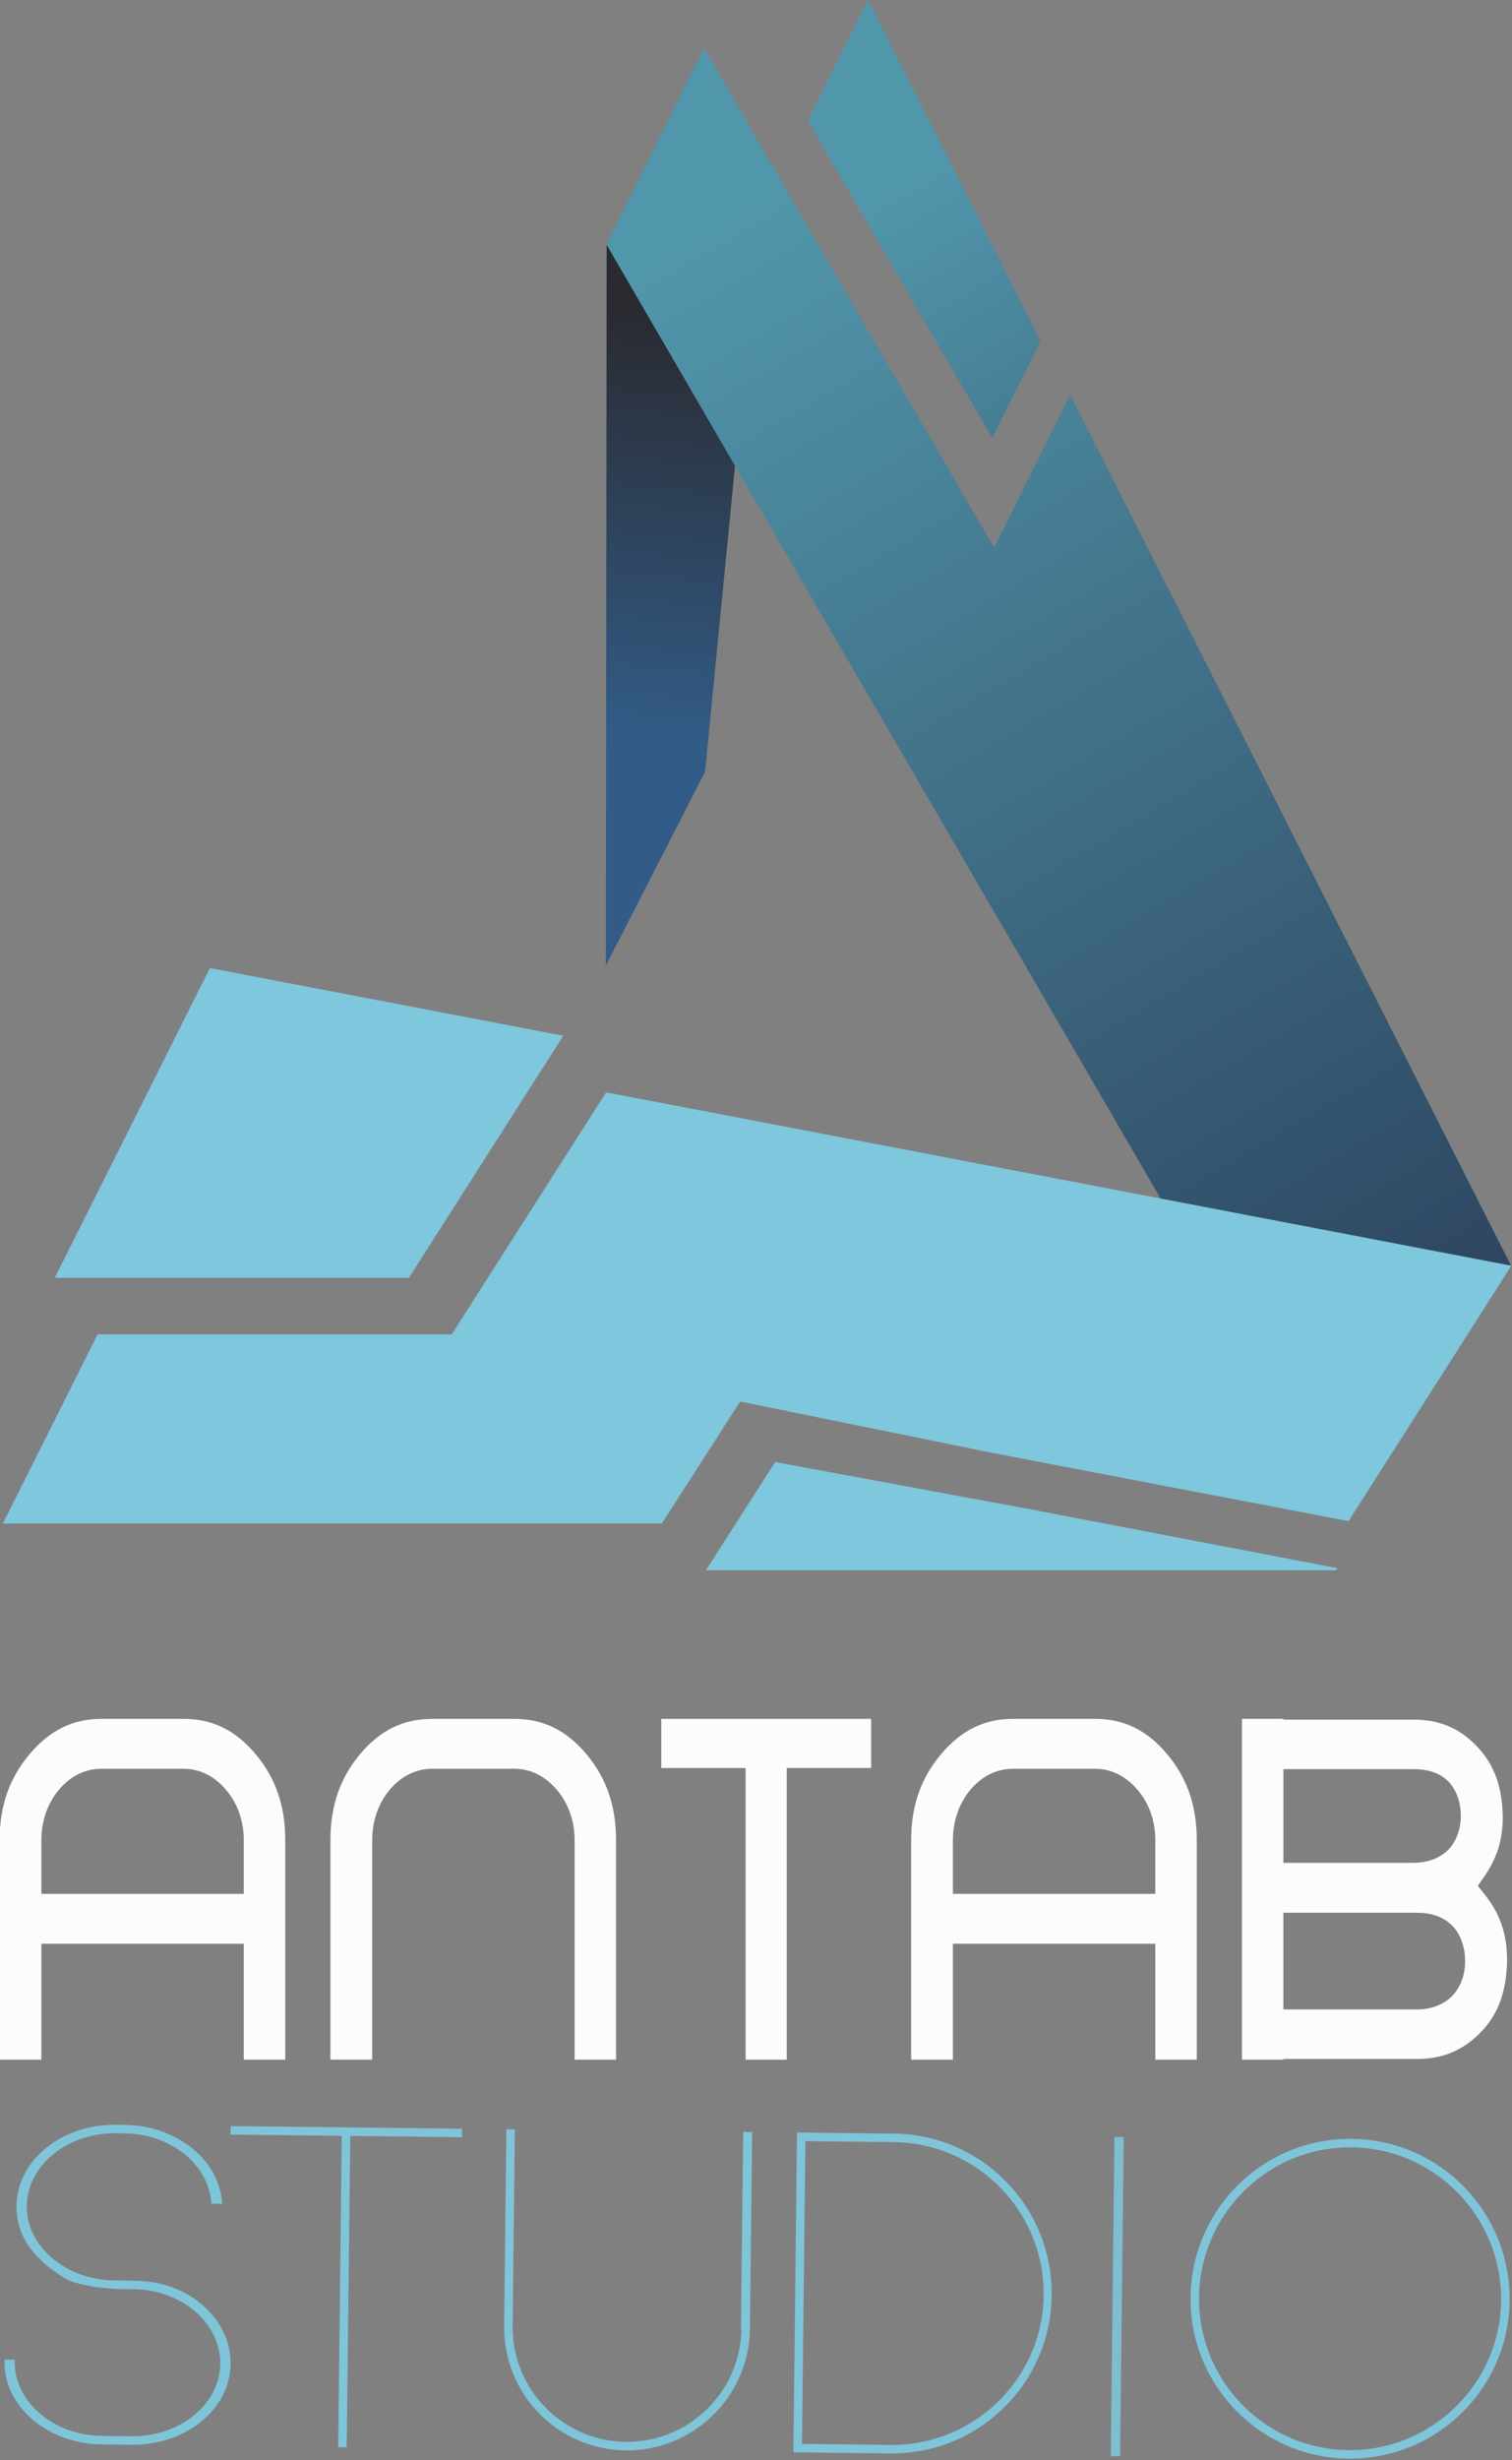
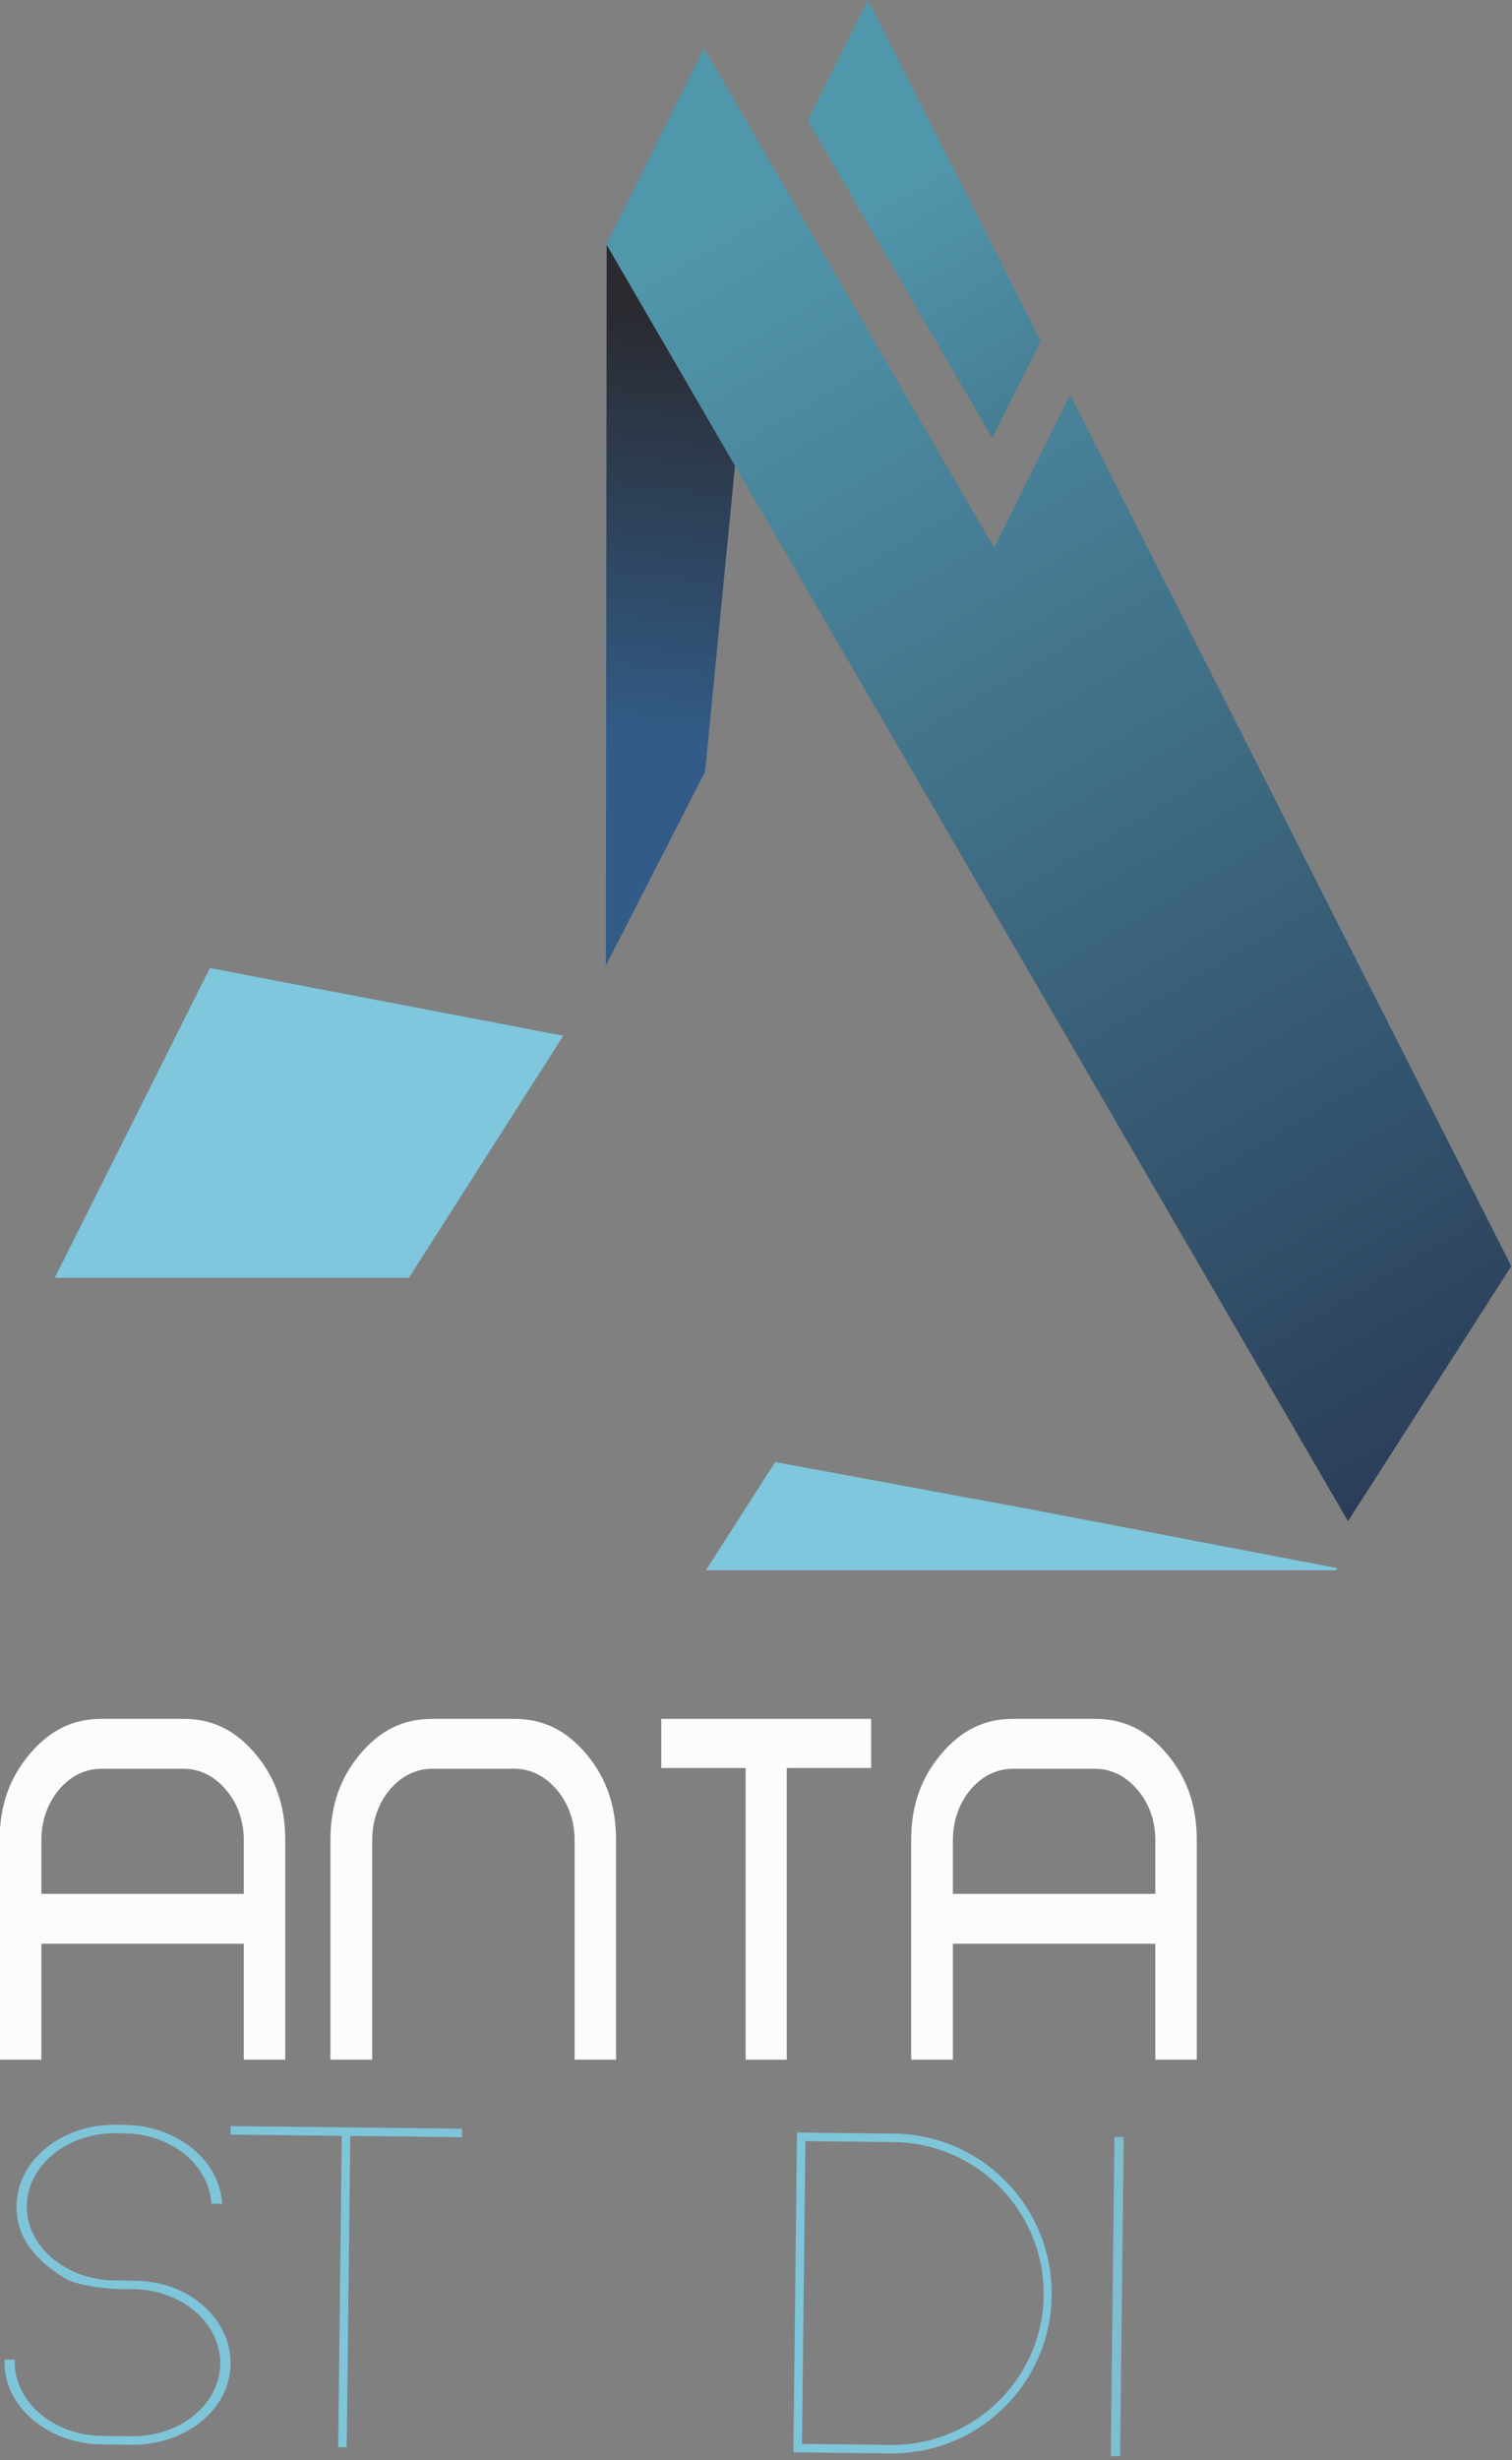
<svg xmlns="http://www.w3.org/2000/svg" xmlns:ns1="http://www.inkscape.org/namespaces/inkscape" xmlns:ns2="http://sodipodi.sourceforge.net/DTD/sodipodi-0.dtd" xmlns:xlink="http://www.w3.org/1999/xlink" width="413.735" height="672.632" viewBox="0 0 413.735 672.632" id="svg4169" version="1.1" ns1:version="0.91 r13725" ns2:docname="antab-logo.svg">
  <rect x="0" y="0" width="413.735" height="672.632" fill="#808080" stroke="none" />
  <defs id="defs4171">
    <linearGradient ns1:collect="always" xlink:href="#scuro-azzurro" id="linearGradient4696" gradientUnits="userSpaceOnUse" gradientTransform="matrix(1.38,0,0,1.38,722.818,-944.34)" x1="-295" y1="817.362" x2="-290" y2="772.362" />
    <linearGradient id="scuro-azzurro" ns1:collect="always">
      <stop id="stop4691" offset="0" style="stop-color:#325c87;stop-opacity:1" />
      <stop id="stop4693" offset="1" style="stop-color:#2a2a30;stop-opacity:1" />
    </linearGradient>
    <linearGradient ns1:collect="always" xlink:href="#medio-azzurro-5" id="linearGradient4698" gradientUnits="userSpaceOnUse" gradientTransform="matrix(1.424,0,0,1.424,744.627,-965.966)" x1="-290" y1="752.362" x2="-210" y2="887.362" />
    <linearGradient id="medio-azzurro-5" ns1:collect="always">
      <stop id="stop4685" offset="0" style="stop-color:#5197ac;stop-opacity:1" />
      <stop id="stop4687" offset="1" style="stop-color:#283853;stop-opacity:1" />
    </linearGradient>
    <linearGradient ns1:collect="always" xlink:href="#medio-azzurro-5" id="linearGradient4700" gradientUnits="userSpaceOnUse" gradientTransform="matrix(0.906,0,0,0.906,607.008,-573.519)" x1="-290" y1="752.362" x2="-210" y2="887.362" />
  </defs>
  <ns2:namedview id="base" pagecolor="#ffffff" bordercolor="#666666" borderopacity="1.0" ns1:pageopacity="0.0" ns1:pageshadow="2" ns1:zoom="0.7" ns1:cx="-69.902152" ns1:cy="374.905" ns1:document-units="px" ns1:current-layer="g3951" showgrid="false" units="px" showguides="true" ns1:guide-bbox="true" fit-margin-top="0" fit-margin-left="0" fit-margin-right="0" fit-margin-bottom="0" ns1:window-width="1663" ns1:window-height="757" ns1:window-x="182" ns1:window-y="182" ns1:window-maximized="0">
    <ns2:guide position="320.568,446.93" orientation="0,1" id="guide4921" />
    <ns2:guide position="137.711,491.215" orientation="1,0" id="guide4923" />
  </ns2:namedview>
  <g ns1:label="Livello 1" ns1:groupmode="layer" id="layer1" transform="translate(-53.718,-378.089)">
    <g id="g3951" transform="matrix(1.869,0,0,1.869,-361.061,237.029)">
      <g id="g5957">
        <g id="g5949">
          <path style="display:inline;fill:url(#linearGradient4696);fill-opacity:1;fill-rule:evenodd;stroke:none;stroke-width:1px;stroke-linecap:butt;stroke-linejoin:miter;stroke-opacity:1" d="m 317.167,98.595 -6.421,12.785 -0.12,105.338 14.527,-28.347 7.147,-72.963 z" id="path4570-3-7-4-1" ns1:connector-curvature="0" ns2:nodetypes="cccccc" />
          <path style="display:inline;opacity:1;fill:#7fc7dd;fill-opacity:1;stroke:none;stroke-width:2;stroke-miterlimit:4;stroke-dasharray:none;stroke-opacity:1" d="m 417.733,304.864 -46.147,-8.831 -36.168,-6.687 -10.138,15.821 92.258,0 z" id="path4791-3-8-9-6" ns1:connector-curvature="0" ns2:nodetypes="cccccc" />
          <path style="display:inline;opacity:1;fill:url(#linearGradient4698);fill-opacity:1;stroke:none;stroke-width:2;stroke-miterlimit:4;stroke-dasharray:none;stroke-opacity:1" d="M 325.001,82.532 310.699,111.21 419.286,297.999 443.191,260.688 378.604,133.22 367.46,155.567 325.001,82.532 Z" id="path4971-4-2" ns1:connector-curvature="0" />
          <path style="display:inline;opacity:1;fill:url(#linearGradient4700);fill-opacity:1;stroke:none;stroke-width:2;stroke-miterlimit:4;stroke-dasharray:none;stroke-opacity:1" d="m 340.208,93.118 26.996,46.436 7.085,-14.208 -25.277,-49.885 -8.805,17.657 z" id="rect4519-6-9-9-9-8" ns1:connector-curvature="0" />
-           <path style="display:inline;opacity:1;fill:#7fc7dd;fill-opacity:1;stroke:none;stroke-width:2;stroke-miterlimit:4;stroke-dasharray:none;stroke-opacity:1" d="m 310.668,235.264 -22.605,35.407 -51.846,0 -13.871,27.661 75.99,0 20.486,0 11.465,-17.841 37.04,7.54 52.037,9.958 23.853,-37.363 z" id="path4695-1-1-1-4" ns1:connector-curvature="0" ns2:nodetypes="ccccccccccc" />
          <path style="display:inline;opacity:1;fill:#7fc7dd;fill-opacity:1;stroke:none;stroke-width:2;stroke-miterlimit:4;stroke-dasharray:none;stroke-opacity:1" d="m 229.945,262.392 51.846,0 22.605,-35.407 -12.332,-2.361 -39.401,-7.541 -22.719,45.308 z" id="path4606-5-4-0-5" ns1:connector-curvature="0" />
        </g>
        <g transform="matrix(1.424,0,0,1.424,-158.838,-171.74)" id="g4729">
          <g id="g5503-0-1" transform="matrix(1.018,0,0,1.215,719.408,-751.11)" style="display:inline;fill:#ffffff;fill-opacity:1;stroke:none;stroke-width:0.45;stroke-miterlimit:4;stroke-dasharray:none;stroke-opacity:1">
-             <path id="path5493-5-9" d="m -318.594,906.41 0,28.816 4.186,0 0,-0.062 13.529,0 c 1.086,0 2.079,-0.132 2.992,-0.395 0.913,-0.263 1.746,-0.655 2.516,-1.178 1.13,-0.767 1.971,-1.645 2.551,-2.674 0.58,-1.029 0.898,-2.209 0.982,-3.582 0.07,-1.197 -0.071,-2.276 -0.434,-3.27 -0.362,-0.994 -0.946,-1.903 -1.766,-2.764 l -0.736,-0.773 0.682,-0.82 c 0.679,-0.818 1.169,-1.669 1.471,-2.58 0.302,-0.911 0.416,-1.883 0.348,-2.943 l 0,-0.002 0,-0.002 c -0.084,-1.352 -0.408,-2.515 -0.994,-3.533 -0.586,-1.018 -1.435,-1.892 -2.568,-2.662 -0.752,-0.506 -1.568,-0.885 -2.473,-1.137 -0.905,-0.252 -1.898,-0.377 -3.006,-0.377 l -13.094,0 0,-0.062 -4.186,0 z m 4.186,4.25 13.094,0 c 0.66,0 1.275,0.057 1.836,0.195 0.561,0.138 1.069,0.358 1.518,0.682 0.448,0.323 0.799,0.754 1.045,1.244 0.246,0.49 0.389,1.039 0.42,1.6 0.04,0.663 -0.088,1.324 -0.363,1.908 -0.275,0.584 -0.696,1.092 -1.246,1.445 -0.447,0.296 -0.944,0.508 -1.482,0.646 -0.538,0.138 -1.117,0.203 -1.727,0.203 l -13.094,0 0,-6.725 0,-1.199 z m 0,12.143 13.529,0 c 0.626,0 1.222,0.066 1.773,0.213 0.552,0.147 1.06,0.373 1.514,0.697 0,0 0.002,0 0.002,0 0.535,0.38 0.936,0.899 1.193,1.488 0.257,0.59 0.371,1.25 0.334,1.912 -0.023,0.629 -0.202,1.233 -0.504,1.76 -0.302,0.527 -0.726,0.976 -1.24,1.297 l -0.002,0.002 -0.004,0.002 c -0.869,0.538 -1.918,0.803 -3.066,0.803 l -13.529,0 0,-8.174 z" style="opacity:0.97;fill:#ffffff;fill-opacity:1;stroke:none;stroke-width:0.45;stroke-miterlimit:4;stroke-dasharray:none;stroke-opacity:1" ns1:connector-curvature="0" />
            <path id="path5482-8-3" d="m -341.748,906.41 c -1.434,0 -2.739,0.243 -3.941,0.742 -1.203,0.499 -2.303,1.254 -3.326,2.277 -1.007,1.007 -1.755,2.098 -2.25,3.297 -0.495,1.199 -0.738,2.506 -0.738,3.939 l 0,18.561 4.217,0 0,-9.803 20.443,0 0,9.803 4.186,0 0,-18.561 c 0,-1.451 -0.243,-2.764 -0.738,-3.967 -0.495,-1.203 -1.243,-2.294 -2.25,-3.301 -1.007,-1.007 -2.098,-1.755 -3.301,-2.25 -1.203,-0.495 -2.516,-0.738 -3.967,-0.738 l -8.334,0 z m 0,4.219 8.334,0 c 0.808,0 1.588,0.156 2.309,0.457 0.721,0.301 1.384,0.746 1.963,1.322 0.585,0.567 1.034,1.227 1.338,1.947 0.303,0.72 0.461,1.501 0.461,2.311 l 0,4.541 -19.242,0 -1.201,0 0,-4.541 c 0,-0.811 0.156,-1.589 0.453,-2.307 0.297,-0.718 0.736,-1.376 1.303,-1.943 0.58,-0.58 1.246,-1.026 1.969,-1.328 0.723,-0.302 1.504,-0.459 2.314,-0.459 z" style="opacity:0.97;fill:#ffffff;fill-opacity:1;stroke:none;stroke-width:0.45;stroke-miterlimit:4;stroke-dasharray:none;stroke-opacity:1" ns1:connector-curvature="0" />
            <path id="path5475-08-3" d="m -377.244,906.41 0,4.156 8.521,0 0,24.66 4.154,0 0,-24.66 8.523,0 0,-4.156 -21.199,0 z" style="opacity:0.97;fill:#ffffff;fill-opacity:1;stroke:none;stroke-width:0.45;stroke-miterlimit:4;stroke-dasharray:none;stroke-opacity:1" ns1:connector-curvature="0" />
            <path id="path5468-6-8" d="m -400.398,906.41 c -1.451,0 -2.764,0.243 -3.967,0.738 -1.203,0.495 -2.294,1.243 -3.301,2.25 -1.007,1.007 -1.755,2.098 -2.25,3.301 -0.495,1.203 -0.738,2.516 -0.738,3.967 l 0,18.561 4.219,0 0,-18.561 c 0,-0.811 0.156,-1.589 0.453,-2.307 0.297,-0.718 0.736,-1.376 1.303,-1.943 0.58,-0.58 1.244,-1.026 1.967,-1.328 0.723,-0.302 1.504,-0.459 2.314,-0.459 l 8.334,0 c 0.809,0 1.589,0.156 2.311,0.457 0.722,0.301 1.386,0.747 1.965,1.324 0.584,0.567 1.033,1.227 1.336,1.947 0.303,0.72 0.459,1.5 0.459,2.309 l 0,18.561 4.186,0 0,-18.561 c 0,-1.451 -0.243,-2.764 -0.738,-3.967 -0.495,-1.203 -1.243,-2.294 -2.25,-3.301 -1.007,-1.007 -2.098,-1.755 -3.301,-2.25 -1.203,-0.495 -2.516,-0.738 -3.967,-0.738 l -8.334,0 z" style="opacity:0.97;fill:#ffffff;fill-opacity:1;stroke:none;stroke-width:0.45;stroke-miterlimit:4;stroke-dasharray:none;stroke-opacity:1" ns1:connector-curvature="0" />
            <path id="path5457-0-4" d="m -433.809,906.41 c -1.434,0 -2.739,0.243 -3.941,0.742 -1.202,0.499 -2.301,1.254 -3.324,2.277 -1.007,1.007 -1.754,2.098 -2.25,3.297 -0.496,1.199 -0.74,2.506 -0.74,3.939 l 0,18.561 4.219,0 0,-9.803 20.441,0 0,9.803 4.188,0 0,-18.561 c 0,-1.451 -0.243,-2.764 -0.738,-3.967 -0.495,-1.203 -1.243,-2.294 -2.25,-3.301 -1.007,-1.007 -2.098,-1.755 -3.301,-2.25 -1.203,-0.495 -2.516,-0.738 -3.967,-0.738 l -8.336,0 z m 0,4.219 8.336,0 c 0.809,0 1.587,0.156 2.309,0.457 0.721,0.301 1.386,0.747 1.965,1.324 0.584,0.567 1.033,1.227 1.336,1.947 0.303,0.72 0.459,1.5 0.459,2.309 l 0,4.541 -19.242,0 -1.199,0 0,-4.541 c 0,-0.811 0.156,-1.589 0.453,-2.307 0.297,-0.718 0.736,-1.376 1.303,-1.943 0.58,-0.58 1.244,-1.026 1.967,-1.328 0.723,-0.302 1.504,-0.459 2.314,-0.459 z" style="opacity:0.97;fill:#ffffff;fill-opacity:1;stroke:none;stroke-width:0.45;stroke-miterlimit:4;stroke-dasharray:none;stroke-opacity:1" ns1:connector-curvature="0" />
          </g>
          <g transform="matrix(0.703,0.008,-0.008,0.703,-289.853,91.771)" id="g4581-2-3-3-1-7-9-93-7-4-2-3" style="display:inline;opacity:0.965;fill:#7fc7dd;fill-opacity:1">
            <path d="m 819.965,440.562 c -1.895,-0.261 -5.62,-0.196 -5.62,-0.196 0,0 -0.588,0 0,0 -7.058,0 -12.874,-4.836 -12.874,-10.718 0,-5.947 5.816,-10.783 12.874,-10.783 l 1.307,0 c 6.862,0 12.417,4.509 12.809,10.13 l 1.568,0 c -0.392,-6.339 -6.731,-11.371 -14.378,-11.371 l -1.307,0 c -7.908,0 -14.378,5.359 -14.378,12.025 0,4.509 2.745,7.842 7.254,10.522 0,0 2.745,1.634 9.934,1.438 7.123,0 12.874,4.836 12.874,10.783 0,5.882 -5.751,10.718 -12.874,10.718 l -4.313,0 c -7.058,0 -12.874,-4.836 -12.874,-10.718 0,-0.131 0,-0.196 0,-0.261 l -1.503,0 c 0,0.065 0,0.131 0,0.261 0,6.601 6.47,11.96 14.378,11.96 l 4.313,0 c 7.973,0 14.378,-5.359 14.378,-11.96 0,-5.882 -4.967,-10.849 -11.567,-11.829 z" style="font-style:normal;font-variant:normal;font-weight:100;font-stretch:normal;font-size:medium;line-height:93%;font-family:Neou;-inkscape-font-specification:'Neou Thin';letter-spacing:0px;word-spacing:0px;fill:#7fc7dd;fill-opacity:1;stroke:none;stroke-width:1px;stroke-linecap:butt;stroke-linejoin:miter;stroke-opacity:1" id="path6594-33-5-6-2-1-9-4-4-9-6-8" ns1:connector-curvature="0" />
            <path d="m 864.993,417.623 -33.853,0 0,1.242 16.273,0 0,45.486 1.242,0 0,-45.486 16.338,0 0,-1.242 z" style="font-style:normal;font-variant:normal;font-weight:100;font-stretch:normal;font-size:medium;line-height:93%;font-family:Neou;-inkscape-font-specification:'Neou Thin';letter-spacing:0px;word-spacing:0px;fill:#7fc7dd;fill-opacity:1;stroke:none;stroke-width:1px;stroke-linecap:butt;stroke-linejoin:miter;stroke-opacity:1" id="path6596-1-6-1-5-9-59-6-0-4-4-9" ns1:connector-curvature="0" />
-             <path d="m 906.112,417.623 0,28.755 0.065,0 c 0,9.215 -7.516,16.73 -16.73,16.73 -9.215,0 -16.73,-7.516 -16.73,-16.73 l 0,-28.755 -1.242,0 0,28.755 c 0,9.934 8.038,17.972 17.972,17.972 9.868,0 17.972,-8.038 17.972,-17.972 l 0,-28.755 -1.307,0 z" style="font-style:normal;font-variant:normal;font-weight:100;font-stretch:normal;font-size:medium;line-height:93%;font-family:Neou;-inkscape-font-specification:'Neou Thin';letter-spacing:0px;word-spacing:0px;fill:#7fc7dd;fill-opacity:1;stroke:none;stroke-width:1px;stroke-linecap:butt;stroke-linejoin:miter;stroke-opacity:1" id="path6598-6-0-3-4-2-6-2-1-5-7-0" ns1:connector-curvature="0" />
            <path d="m 928.162,417.623 -14.116,0 -0.065,0 0,46.727 0.065,0 14.116,0 c 12.874,0 23.331,-10.456 23.331,-23.331 0,-12.94 -10.456,-23.396 -23.331,-23.396 z m 0,45.486 -12.94,0 0,-44.244 12.94,0 c 12.221,0 22.155,9.934 22.155,22.155 0,12.156 -9.934,22.089 -22.155,22.089 z" style="font-style:normal;font-variant:normal;font-weight:100;font-stretch:normal;font-size:medium;line-height:93%;font-family:Neou;-inkscape-font-specification:'Neou Thin';letter-spacing:0px;word-spacing:0px;fill:#7fc7dd;fill-opacity:1;stroke:none;stroke-width:1px;stroke-linecap:butt;stroke-linejoin:miter;stroke-opacity:1" id="path6600-4-4-5-9-5-5-6-7-8-25-4" ns1:connector-curvature="0" />
-             <path d="m 995.133,418.865 c 12.156,0 22.089,9.934 22.089,22.155 0,12.156 -9.934,22.089 -22.089,22.089 -12.221,0 -22.089,-9.934 -22.089,-22.089 0,-12.221 9.868,-22.155 22.089,-22.155 z m 0,45.486 c 12.875,0 23.331,-10.456 23.331,-23.331 0,-12.94 -10.456,-23.396 -23.331,-23.396 -12.874,0 -23.331,10.456 -23.331,23.396 0,12.874 10.456,23.331 23.331,23.331 z" style="font-style:normal;font-variant:normal;font-weight:100;font-stretch:normal;font-size:medium;line-height:93%;font-family:Neou;-inkscape-font-specification:'Neou Thin';letter-spacing:0px;word-spacing:0px;fill:#7fc7dd;fill-opacity:1;stroke:none;stroke-width:1px;stroke-linecap:butt;stroke-linejoin:miter;stroke-opacity:1" id="path6604-2-0-9-5-7-6-3-0-0-9-5" ns1:connector-curvature="0" />
            <rect y="417.736" x="960.401" height="46.647" width="1.365" id="rect6612-6-8-0-0-9-0-7-7-8-6-9" style="opacity:0.895;fill:#7fc7dd;fill-opacity:1;stroke:none;stroke-width:1.2;stroke-linejoin:round;stroke-miterlimit:4;stroke-dasharray:none;stroke-opacity:0.888" />
          </g>
        </g>
      </g>
    </g>
  </g>
</svg>